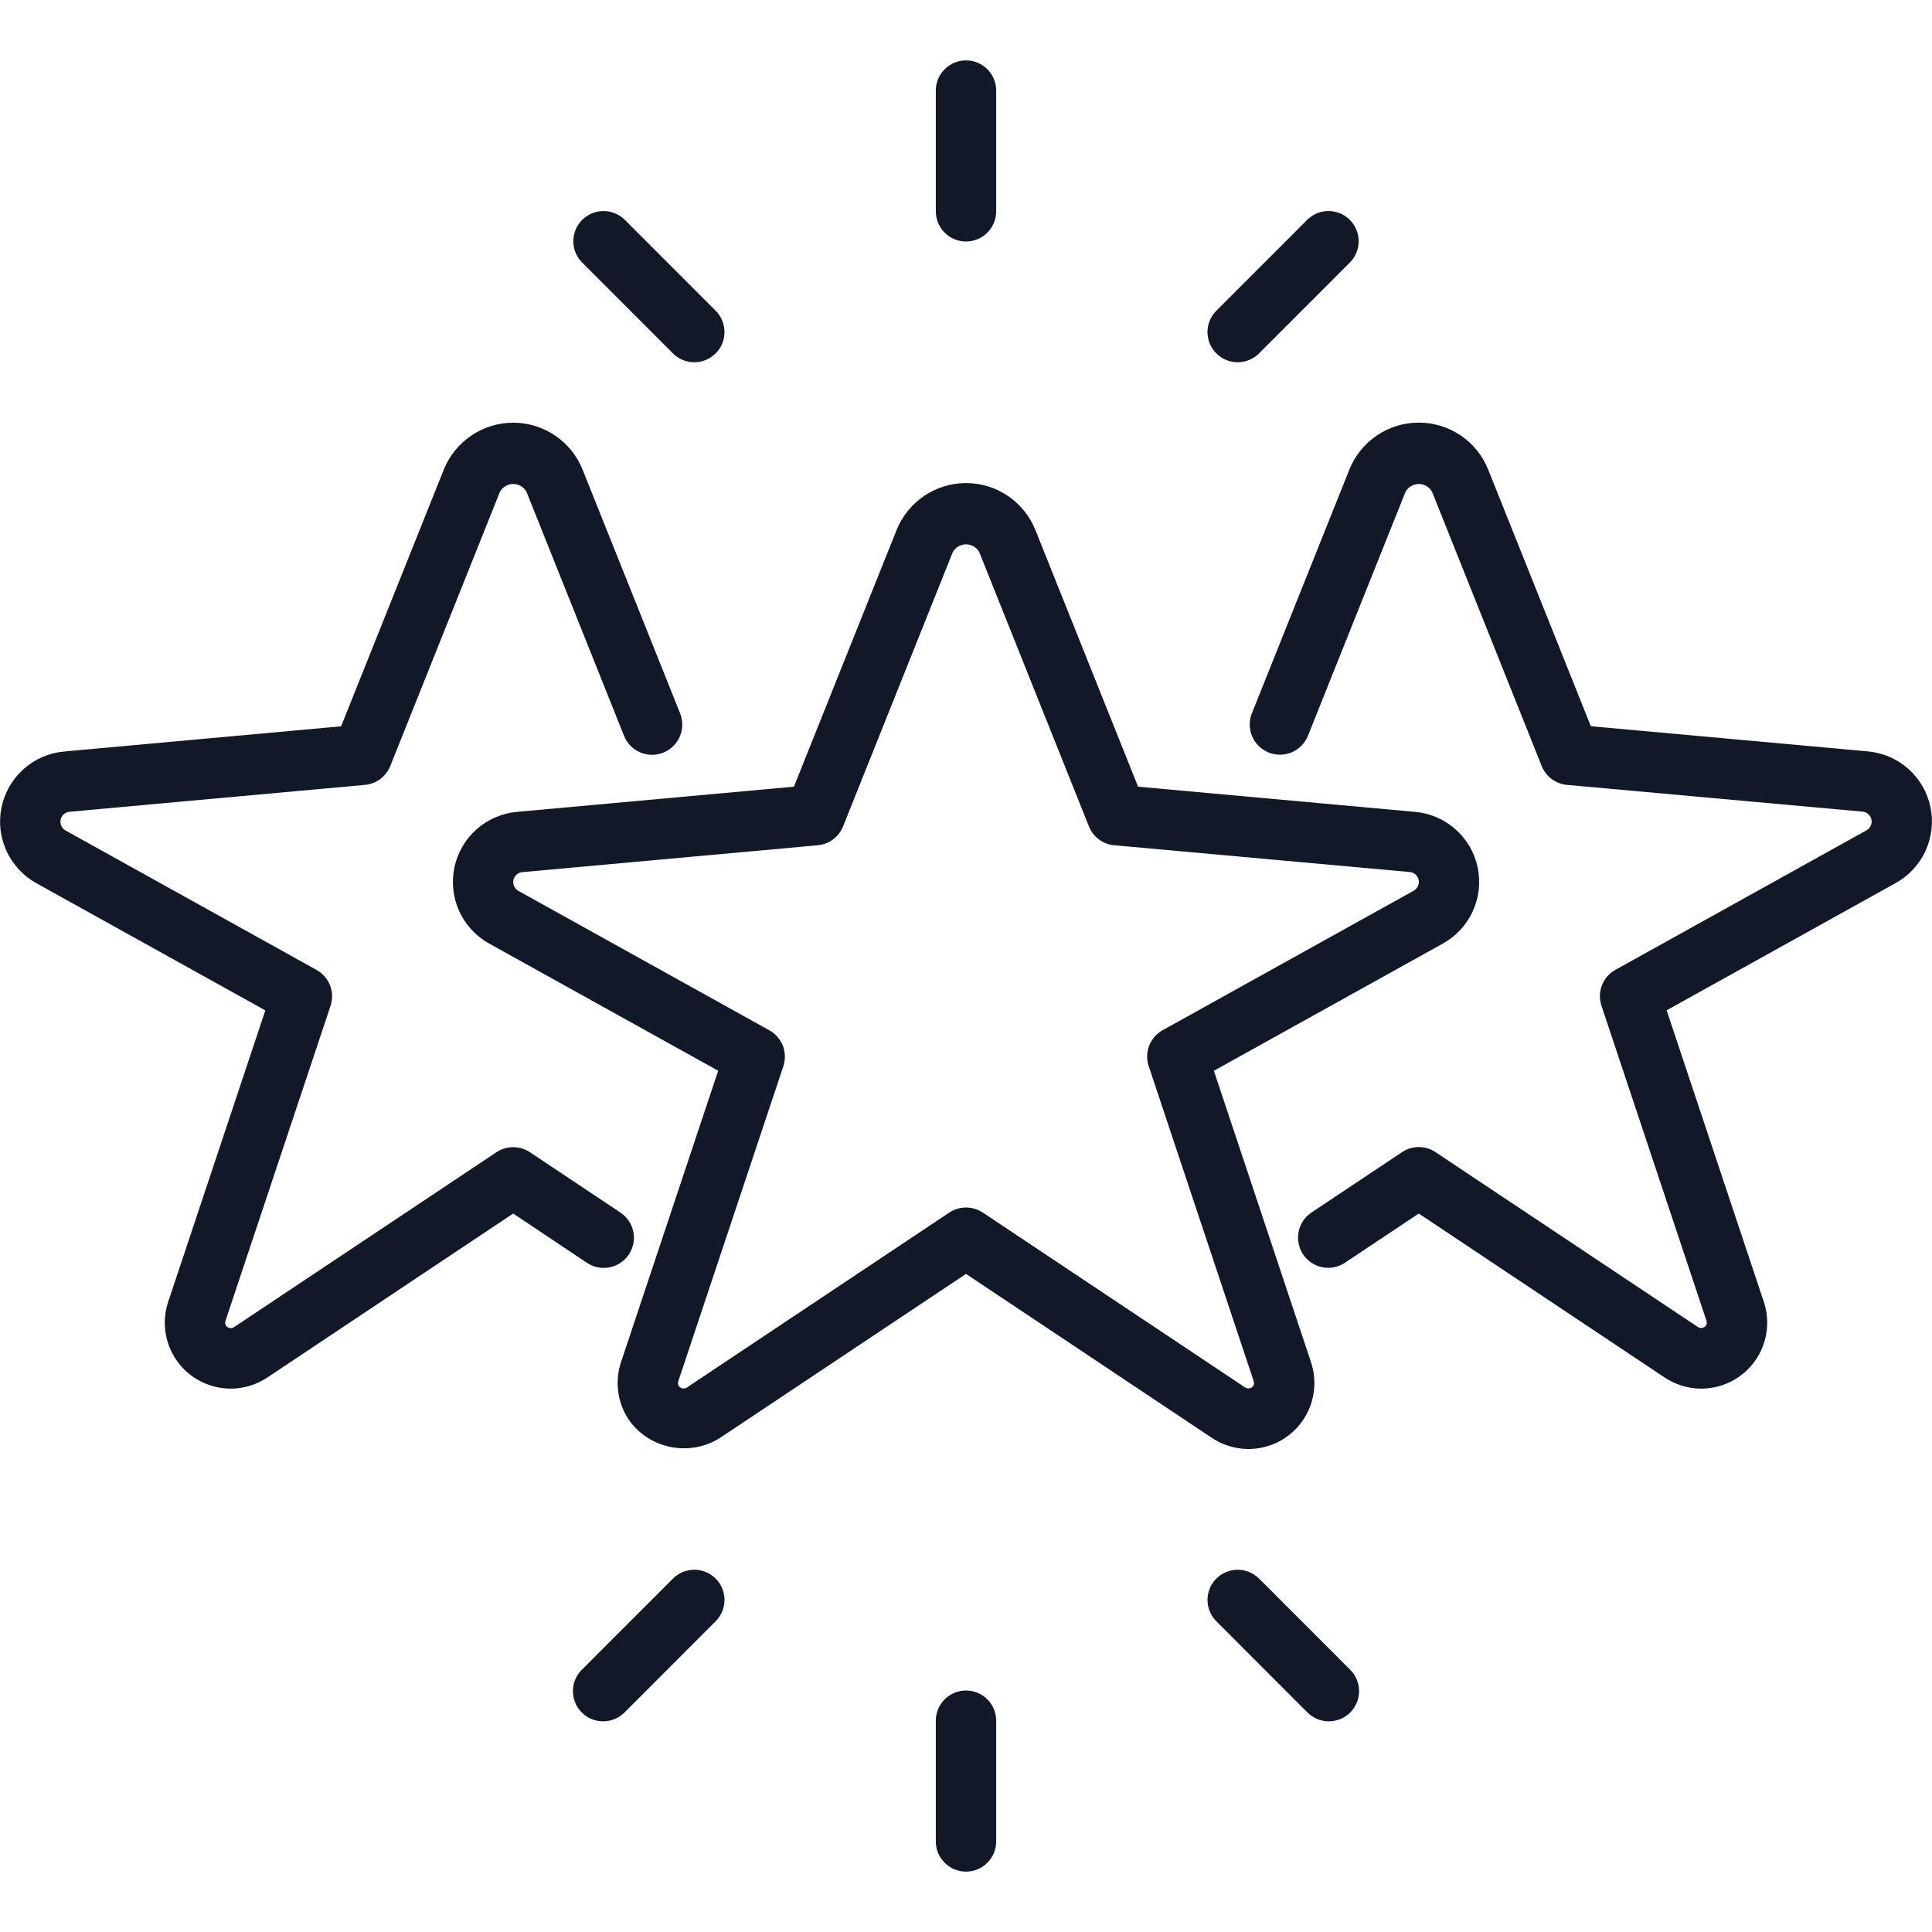
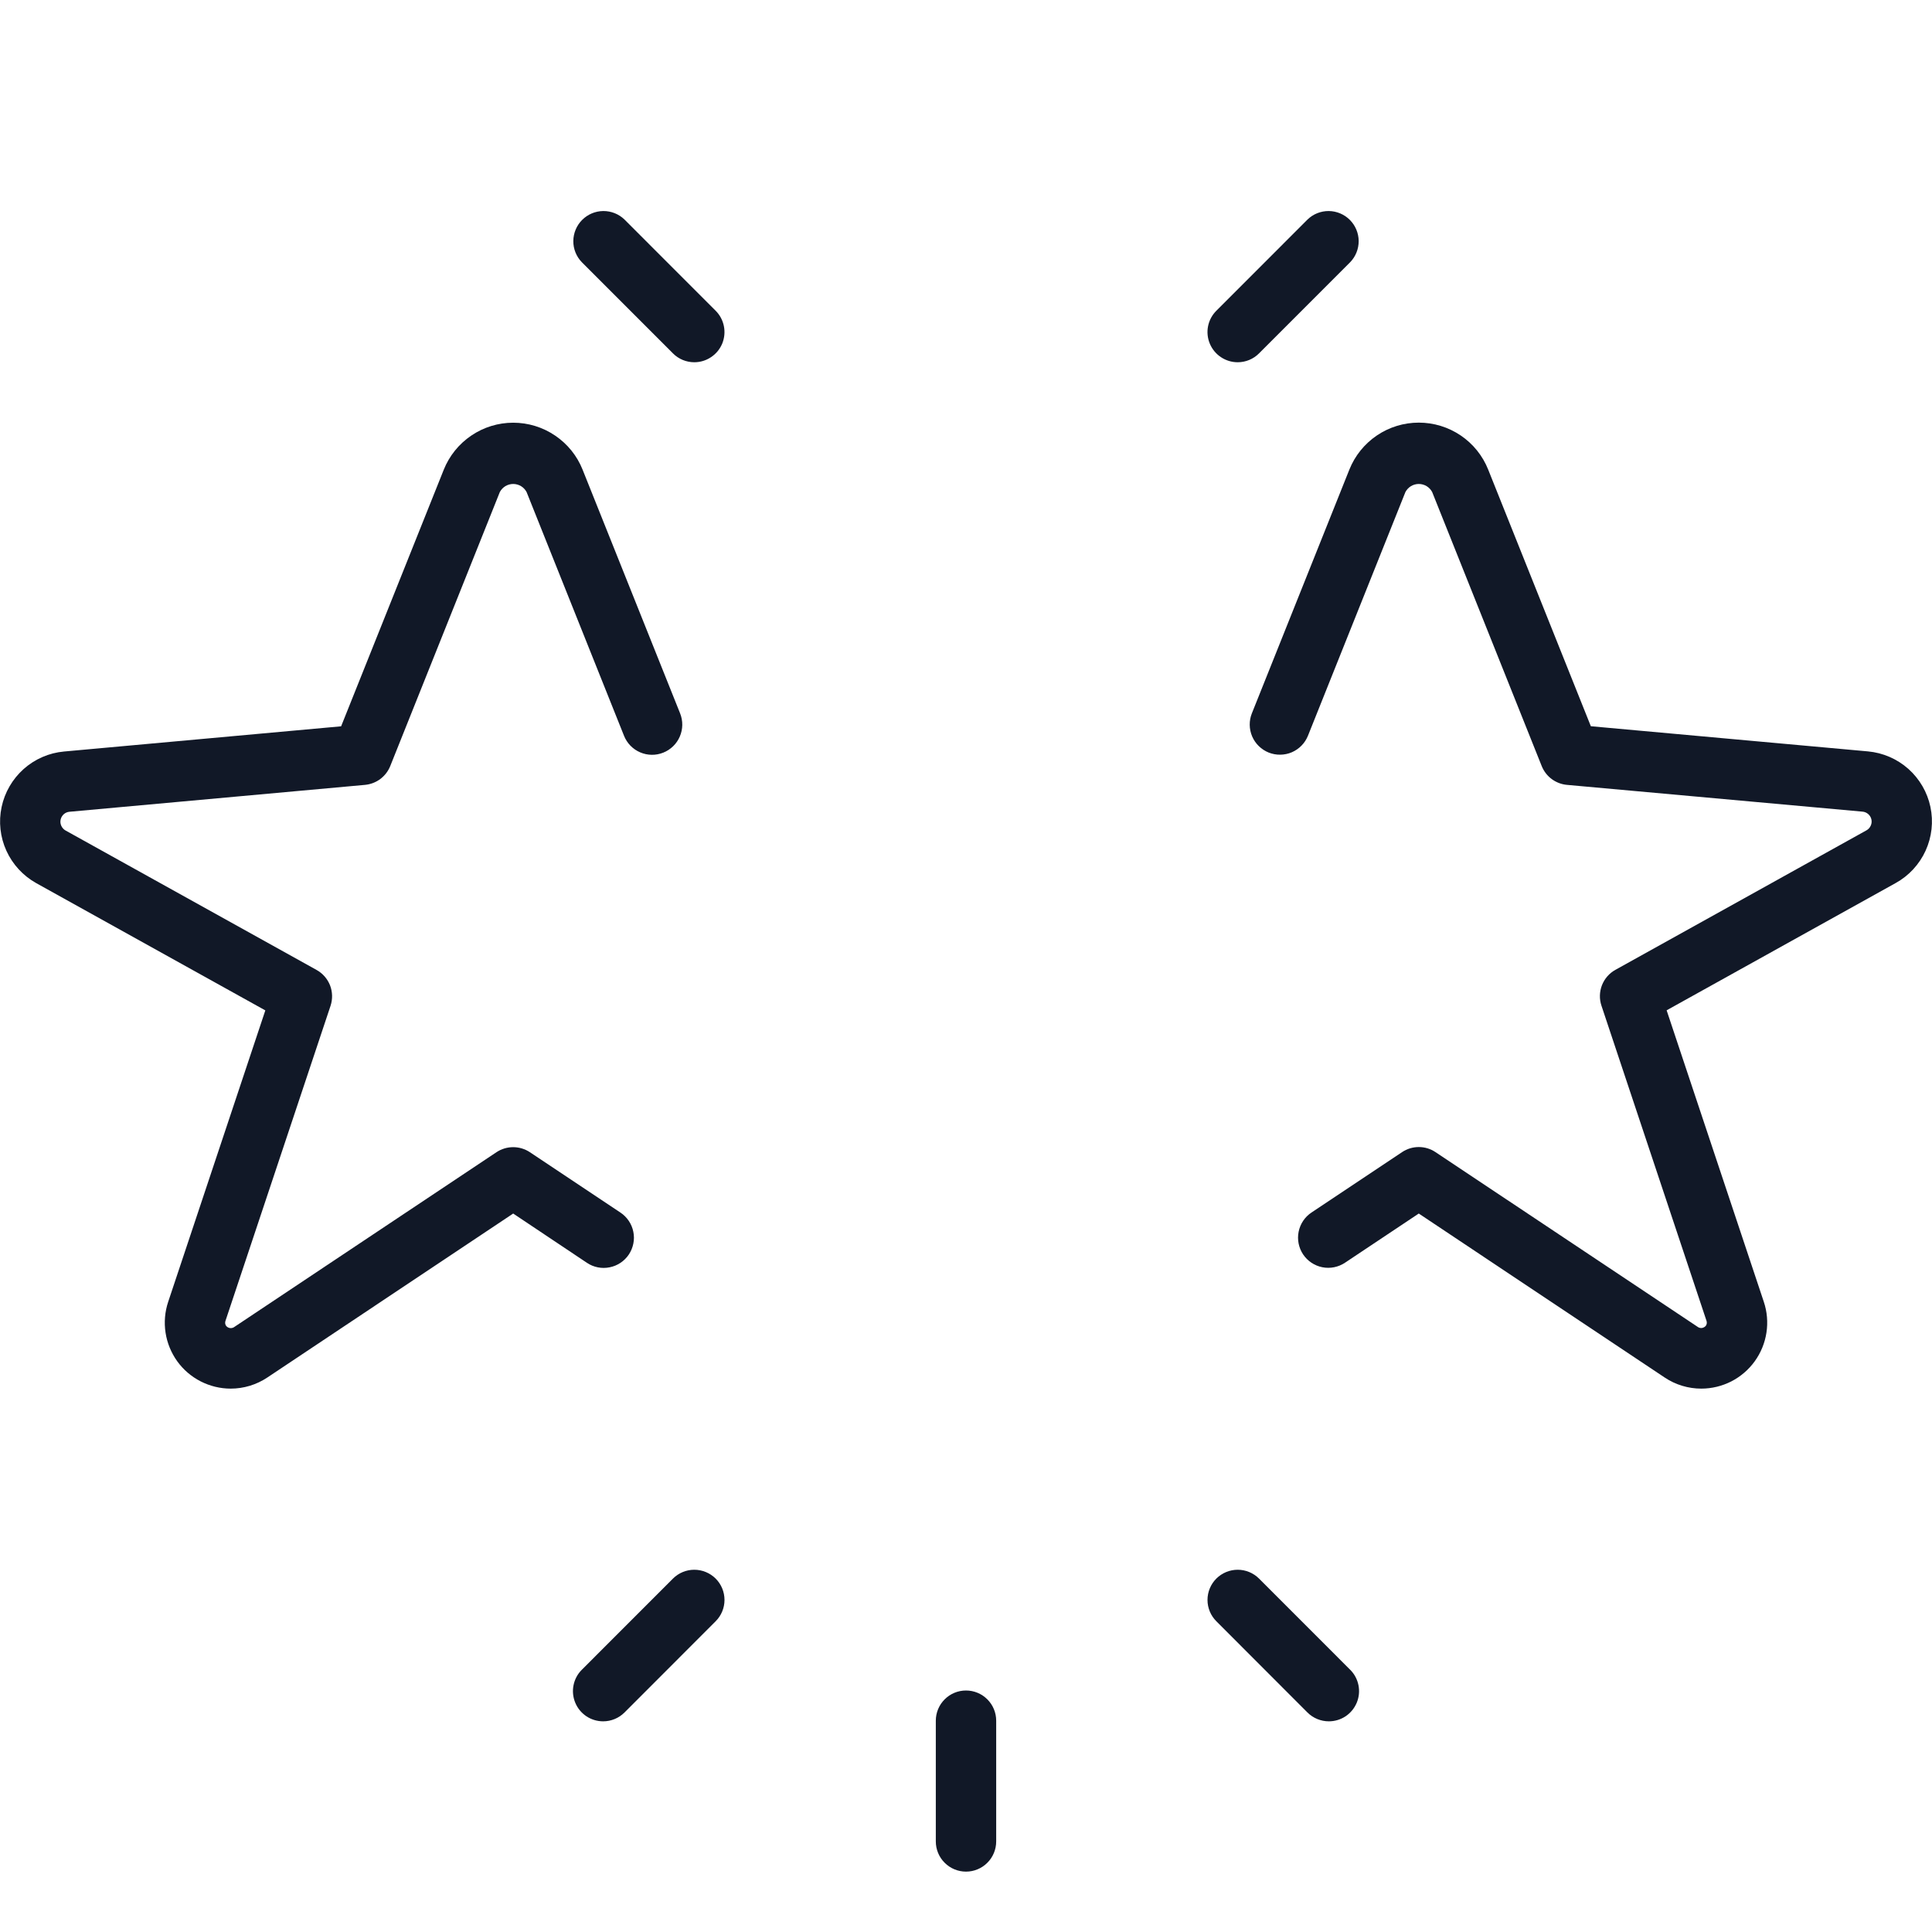
<svg xmlns="http://www.w3.org/2000/svg" width="48" height="48" viewBox="0 0 48 48" fill="none">
-   <path d="M31.019 36C30.696 36 30.38 35.904 30.111 35.725L24 31.65L17.89 35.723C17.534 35.948 17.107 36.031 16.693 35.956C16.279 35.881 15.908 35.654 15.654 35.319C15.502 35.108 15.403 34.865 15.364 34.608C15.325 34.352 15.347 34.089 15.429 33.843L17.843 26.602L12.15 23.441C11.824 23.259 11.564 22.977 11.409 22.637C11.254 22.297 11.213 21.916 11.29 21.55C11.367 21.185 11.559 20.854 11.839 20.605C12.118 20.357 12.47 20.204 12.842 20.171L19.725 19.545L22.275 13.17C22.413 12.825 22.651 12.53 22.959 12.322C23.266 12.113 23.629 12.002 24 12.002C24.372 12.002 24.735 12.113 25.042 12.322C25.349 12.53 25.587 12.825 25.725 13.17L28.275 19.545L35.159 20.171C35.531 20.204 35.883 20.356 36.163 20.605C36.442 20.853 36.635 21.184 36.712 21.55C36.789 21.916 36.747 22.297 36.592 22.637C36.437 22.978 36.177 23.259 35.85 23.441L30.158 26.603L32.572 33.845C32.654 34.091 32.676 34.353 32.637 34.609C32.598 34.866 32.499 35.109 32.347 35.32C32.195 35.53 31.996 35.702 31.765 35.82C31.534 35.938 31.278 36 31.019 36ZM24 30C24.148 30 24.293 30.044 24.417 30.126L30.942 34.476C30.972 34.493 31.008 34.499 31.042 34.493C31.076 34.487 31.107 34.469 31.13 34.442C31.143 34.425 31.152 34.404 31.155 34.383C31.158 34.361 31.156 34.339 31.149 34.319L28.539 26.487C28.483 26.321 28.488 26.141 28.551 25.978C28.615 25.815 28.733 25.68 28.886 25.595L35.122 22.13C35.169 22.104 35.206 22.064 35.228 22.015C35.251 21.967 35.257 21.913 35.246 21.861C35.235 21.808 35.207 21.761 35.167 21.726C35.127 21.691 35.077 21.669 35.024 21.665L27.683 21C27.545 20.988 27.413 20.938 27.302 20.855C27.191 20.772 27.105 20.66 27.054 20.532L24.333 13.725C24.301 13.664 24.253 13.614 24.195 13.578C24.136 13.543 24.069 13.524 24 13.524C23.932 13.524 23.865 13.543 23.806 13.578C23.748 13.614 23.7 13.664 23.668 13.725L20.947 20.529C20.896 20.658 20.81 20.77 20.699 20.854C20.588 20.937 20.456 20.987 20.318 21L12.977 21.668C12.924 21.672 12.874 21.694 12.834 21.729C12.795 21.765 12.767 21.812 12.756 21.864C12.745 21.916 12.751 21.97 12.773 22.018C12.795 22.066 12.832 22.107 12.878 22.133L19.115 25.598C19.268 25.683 19.386 25.818 19.45 25.981C19.513 26.144 19.517 26.324 19.462 26.49L16.851 34.319C16.844 34.34 16.842 34.362 16.845 34.384C16.848 34.405 16.857 34.426 16.87 34.443C16.893 34.47 16.924 34.488 16.958 34.494C16.993 34.5 17.028 34.494 17.058 34.477L23.583 30.127C23.707 30.044 23.852 30 24 30Z" fill="#111827" />
  <path d="M42.268 34.5C41.944 34.5 41.628 34.404 41.36 34.225L35.249 30.15L33.416 31.372C33.25 31.483 33.047 31.523 32.852 31.484C32.657 31.445 32.486 31.33 32.375 31.165C32.265 30.999 32.225 30.797 32.264 30.602C32.303 30.407 32.418 30.235 32.583 30.125L34.833 28.625C34.956 28.542 35.101 28.498 35.249 28.498C35.398 28.498 35.542 28.542 35.666 28.625L42.191 32.974C42.221 32.992 42.257 32.998 42.291 32.992C42.325 32.985 42.356 32.967 42.379 32.941C42.392 32.923 42.401 32.903 42.404 32.881C42.407 32.86 42.405 32.837 42.398 32.817L39.788 24.987C39.732 24.821 39.737 24.641 39.8 24.478C39.864 24.315 39.982 24.179 40.135 24.095L46.371 20.63C46.418 20.604 46.455 20.564 46.477 20.515C46.5 20.467 46.506 20.413 46.495 20.36C46.484 20.308 46.456 20.261 46.416 20.226C46.376 20.191 46.326 20.169 46.273 20.165L38.932 19.5C38.794 19.488 38.662 19.437 38.551 19.355C38.44 19.272 38.354 19.16 38.303 19.032L35.582 12.225C35.55 12.164 35.502 12.114 35.444 12.078C35.385 12.043 35.318 12.024 35.249 12.024C35.181 12.024 35.114 12.043 35.055 12.078C34.997 12.114 34.949 12.164 34.917 12.225L32.496 18.279C32.459 18.37 32.405 18.454 32.336 18.524C32.267 18.595 32.185 18.651 32.095 18.69C32.004 18.729 31.907 18.749 31.808 18.75C31.71 18.752 31.612 18.733 31.52 18.697C31.429 18.66 31.346 18.606 31.275 18.537C31.204 18.468 31.148 18.386 31.109 18.295C31.071 18.205 31.05 18.107 31.049 18.009C31.048 17.91 31.066 17.812 31.103 17.721L33.524 11.668C33.662 11.323 33.9 11.027 34.208 10.819C34.515 10.611 34.878 10.5 35.249 10.5C35.621 10.5 35.983 10.611 36.291 10.819C36.599 11.027 36.837 11.323 36.974 11.668L39.524 18.043L46.408 18.668C46.78 18.702 47.132 18.854 47.412 19.102C47.691 19.351 47.884 19.682 47.961 20.048C48.038 20.414 47.996 20.795 47.841 21.135C47.686 21.475 47.426 21.757 47.099 21.938L41.407 25.101L43.821 32.342C43.904 32.589 43.926 32.851 43.887 33.108C43.848 33.364 43.749 33.608 43.597 33.819C43.445 34.03 43.246 34.201 43.015 34.32C42.783 34.438 42.528 34.5 42.268 34.5Z" fill="#111827" />
  <path d="M5.732 34.5C5.472 34.5 5.217 34.438 4.986 34.32C4.755 34.202 4.555 34.031 4.403 33.82C4.252 33.609 4.152 33.366 4.113 33.109C4.074 32.853 4.096 32.591 4.178 32.345L6.592 25.103L0.9 21.941C0.574 21.759 0.314 21.477 0.159 21.137C0.004 20.797 -0.038 20.416 0.04 20.05C0.117 19.685 0.31 19.354 0.589 19.105C0.868 18.857 1.22 18.704 1.592 18.671L8.475 18.045L11.025 11.67C11.163 11.325 11.401 11.03 11.709 10.822C12.016 10.613 12.379 10.502 12.75 10.502C13.122 10.502 13.485 10.613 13.792 10.822C14.1 11.03 14.338 11.325 14.475 11.67L16.897 17.723C16.971 17.908 16.969 18.115 16.89 18.298C16.812 18.481 16.664 18.625 16.479 18.699C16.295 18.773 16.088 18.771 15.905 18.692C15.722 18.614 15.578 18.466 15.504 18.281L13.083 12.225C13.051 12.164 13.003 12.114 12.945 12.078C12.886 12.043 12.819 12.024 12.75 12.024C12.682 12.024 12.615 12.043 12.556 12.078C12.498 12.114 12.45 12.164 12.418 12.225L9.697 19.029C9.646 19.158 9.56 19.27 9.449 19.354C9.338 19.437 9.206 19.487 9.068 19.5L1.727 20.168C1.674 20.172 1.624 20.194 1.584 20.229C1.545 20.265 1.517 20.312 1.506 20.364C1.495 20.416 1.501 20.47 1.523 20.518C1.545 20.566 1.582 20.607 1.628 20.633L7.865 24.098C8.018 24.183 8.136 24.318 8.2 24.481C8.263 24.644 8.267 24.824 8.212 24.99L5.601 32.819C5.594 32.84 5.592 32.862 5.595 32.884C5.598 32.905 5.607 32.926 5.62 32.943C5.643 32.97 5.674 32.988 5.708 32.994C5.743 33 5.778 32.994 5.808 32.977L12.333 28.627C12.457 28.545 12.601 28.501 12.75 28.501C12.898 28.501 13.043 28.545 13.166 28.627L15.416 30.127C15.498 30.181 15.568 30.252 15.623 30.334C15.678 30.416 15.716 30.507 15.735 30.604C15.755 30.701 15.755 30.8 15.735 30.897C15.716 30.993 15.678 31.085 15.624 31.167C15.569 31.249 15.499 31.319 15.417 31.374C15.335 31.429 15.243 31.467 15.146 31.486C15.05 31.506 14.95 31.506 14.854 31.487C14.757 31.468 14.665 31.43 14.583 31.375L12.75 30.15L6.64 34.225C6.371 34.404 6.055 34.5 5.732 34.5Z" fill="#111827" />
-   <path d="M24 6C23.801 6 23.61 5.921 23.47 5.78C23.329 5.64 23.25 5.449 23.25 5.25V2.25C23.25 2.051 23.329 1.86 23.47 1.72C23.61 1.579 23.801 1.5 24 1.5C24.199 1.5 24.39 1.579 24.53 1.72C24.671 1.86 24.75 2.051 24.75 2.25V5.25C24.75 5.449 24.671 5.64 24.53 5.78C24.39 5.921 24.199 6 24 6Z" fill="#111827" />
  <path d="M17.25 9C17.051 9 16.86 8.921 16.72 8.78L14.455 6.514C14.318 6.373 14.242 6.184 14.244 5.987C14.246 5.79 14.325 5.602 14.464 5.463C14.603 5.324 14.791 5.245 14.988 5.243C15.184 5.242 15.374 5.317 15.515 5.454L17.78 7.72C17.885 7.825 17.956 7.958 17.985 8.104C18.014 8.249 17.999 8.4 17.943 8.537C17.886 8.674 17.79 8.791 17.666 8.873C17.543 8.956 17.398 9 17.25 9Z" fill="#111827" />
  <path d="M30.75 9C30.602 9 30.457 8.956 30.333 8.873C30.21 8.791 30.114 8.674 30.057 8.537C30 8.4 29.985 8.249 30.014 8.104C30.043 7.958 30.115 7.825 30.22 7.72L32.485 5.454C32.626 5.317 32.816 5.242 33.012 5.243C33.209 5.245 33.397 5.324 33.536 5.463C33.675 5.602 33.754 5.79 33.756 5.987C33.757 6.184 33.682 6.373 33.545 6.514L31.28 8.78C31.14 8.921 30.949 9 30.75 9Z" fill="#111827" />
  <path d="M24 46.5C23.801 46.5 23.61 46.421 23.47 46.28C23.329 46.14 23.25 45.949 23.25 45.75V42.75C23.25 42.551 23.329 42.36 23.47 42.22C23.61 42.079 23.801 42 24 42C24.199 42 24.39 42.079 24.53 42.22C24.671 42.36 24.75 42.551 24.75 42.75V45.75C24.75 45.949 24.671 46.14 24.53 46.28C24.39 46.421 24.199 46.5 24 46.5Z" fill="#111827" />
  <path d="M14.985 42.766C14.837 42.766 14.691 42.722 14.568 42.64C14.445 42.557 14.348 42.44 14.292 42.303C14.235 42.166 14.22 42.015 14.249 41.87C14.278 41.724 14.349 41.59 14.454 41.486L16.719 39.22C16.86 39.079 17.05 39 17.249 39C17.448 39 17.639 39.079 17.78 39.219C17.921 39.36 18 39.551 18 39.75C18 39.949 17.921 40.139 17.78 40.28L15.515 42.547C15.374 42.687 15.184 42.766 14.985 42.766Z" fill="#111827" />
  <path d="M33.015 42.766C32.816 42.766 32.625 42.687 32.484 42.547L30.22 40.28C30.079 40.139 30 39.949 30 39.75C30 39.551 30.079 39.36 30.22 39.219C30.361 39.079 30.552 39 30.75 39C30.949 39 31.14 39.079 31.281 39.22L33.546 41.486C33.651 41.59 33.722 41.724 33.751 41.87C33.78 42.015 33.765 42.166 33.708 42.303C33.651 42.44 33.555 42.557 33.432 42.64C33.308 42.722 33.163 42.766 33.015 42.766Z" fill="#111827" />
</svg>